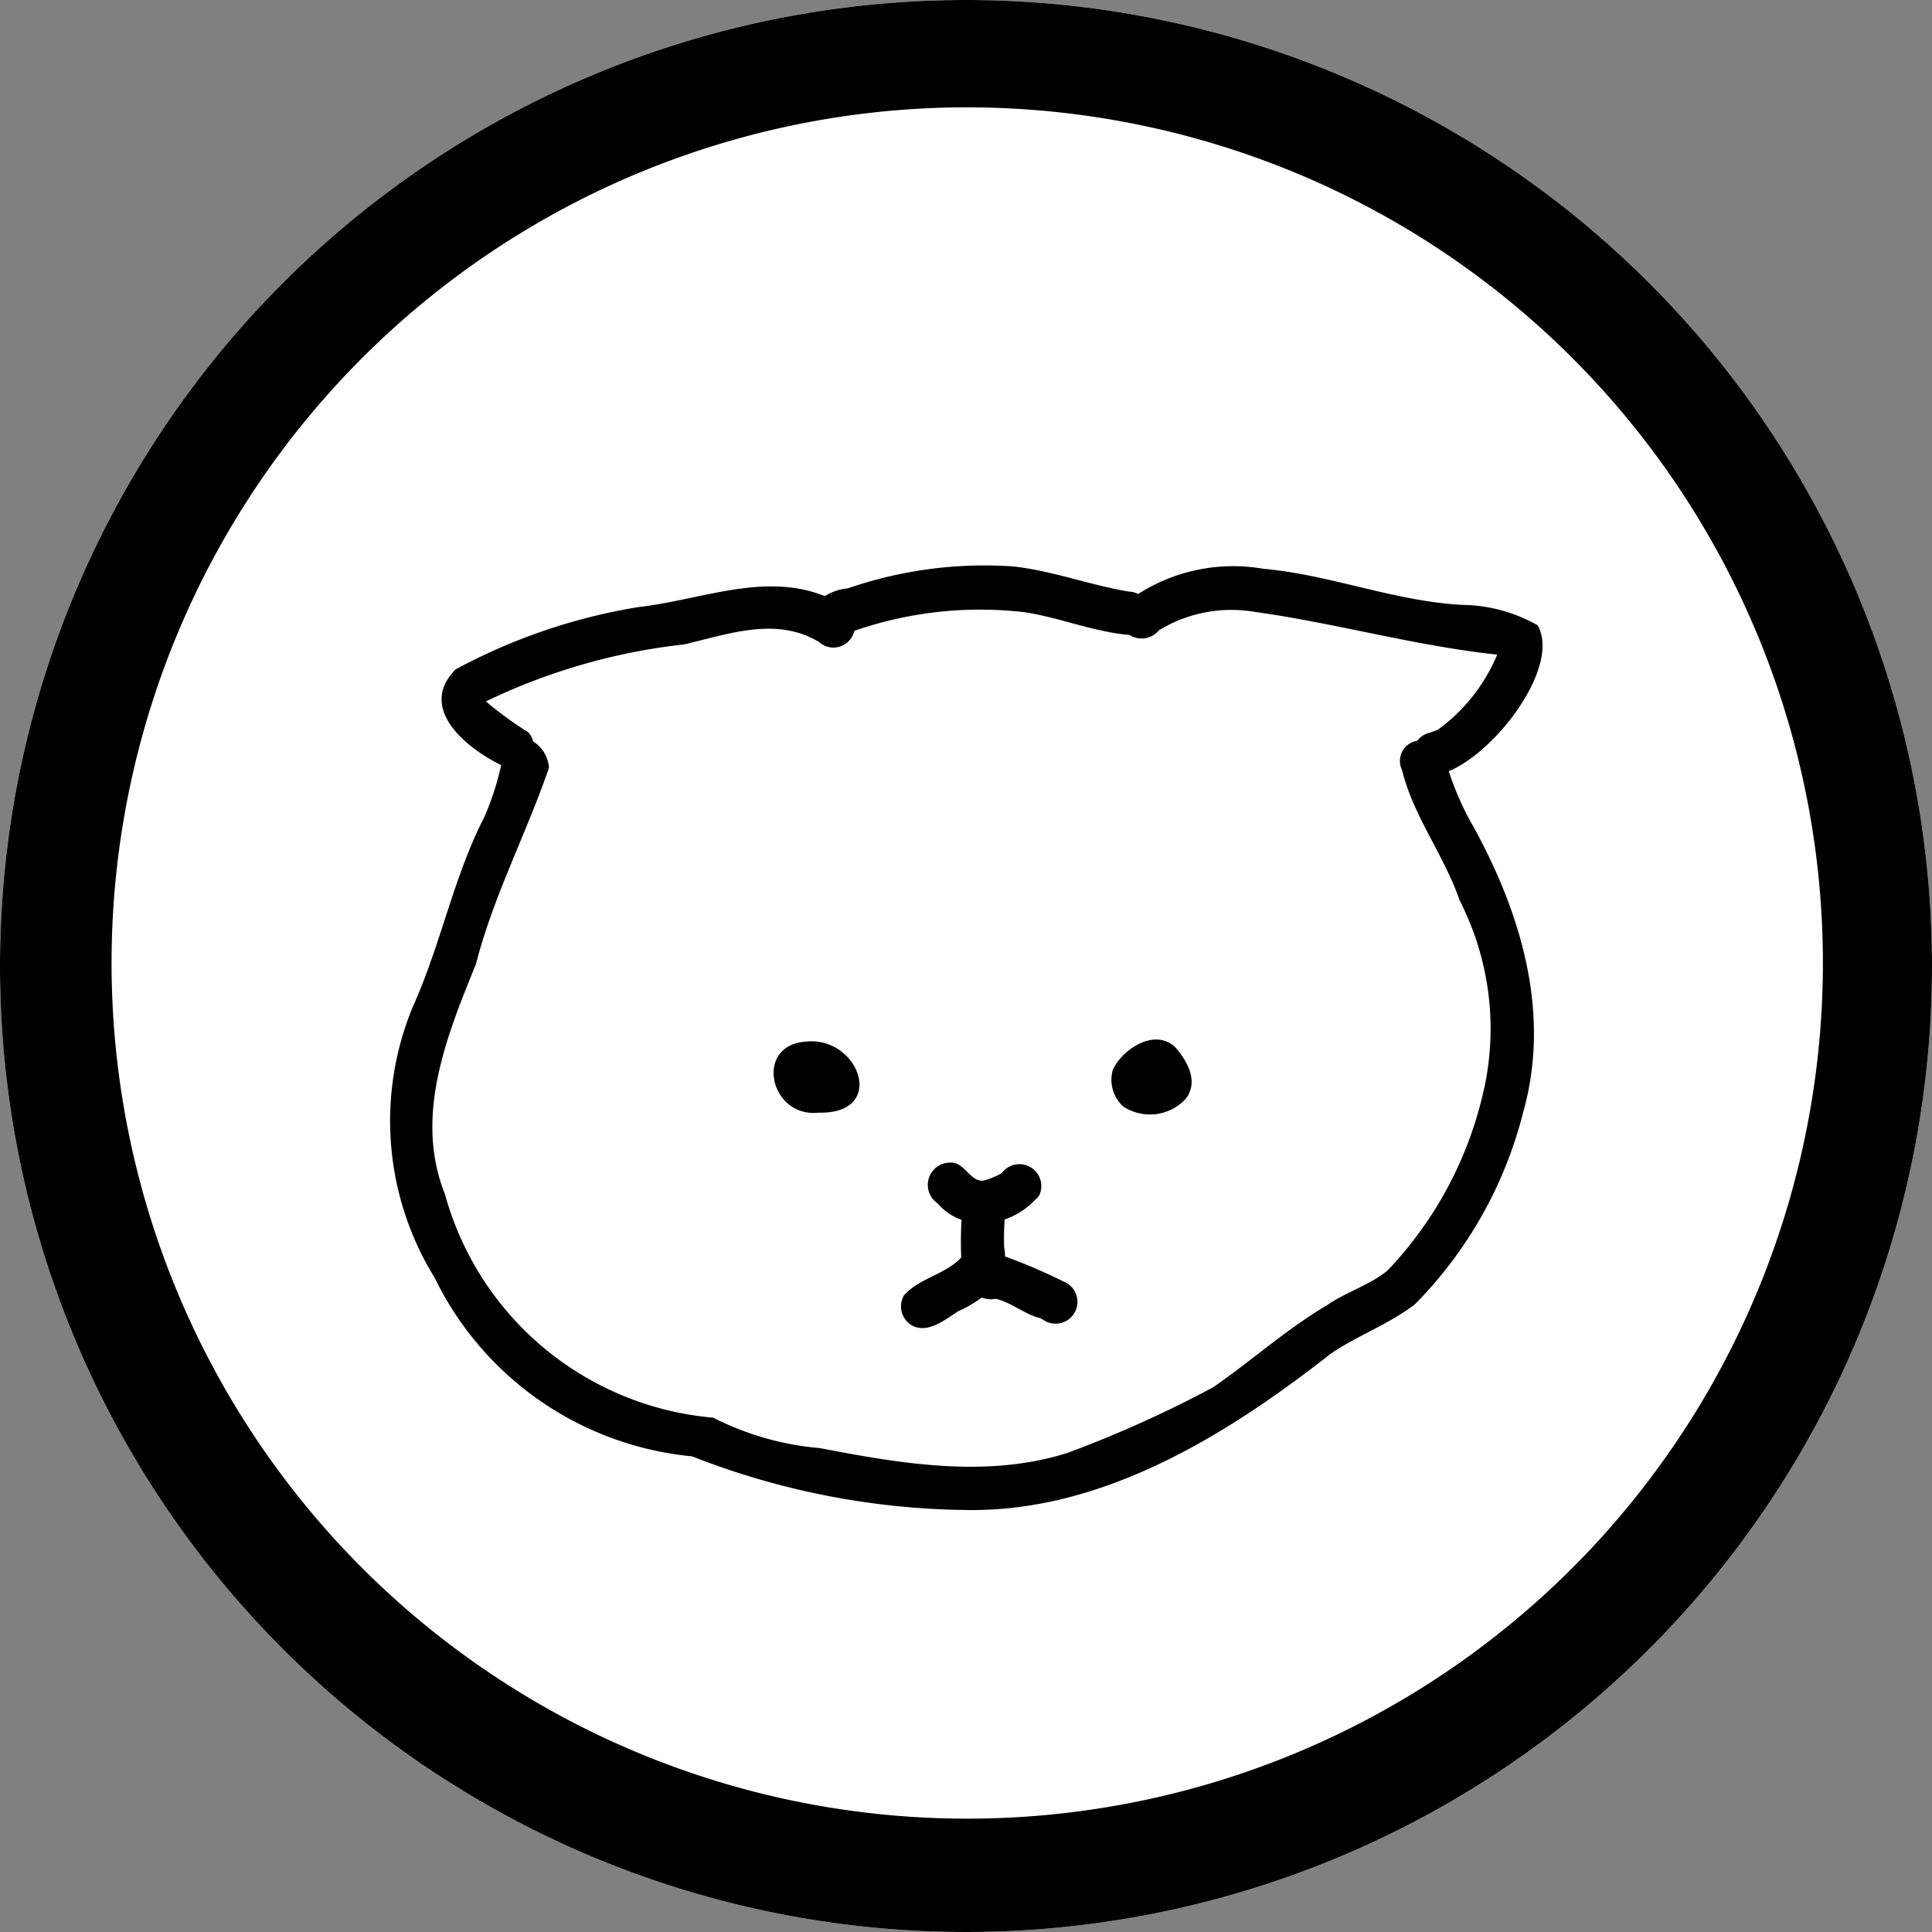
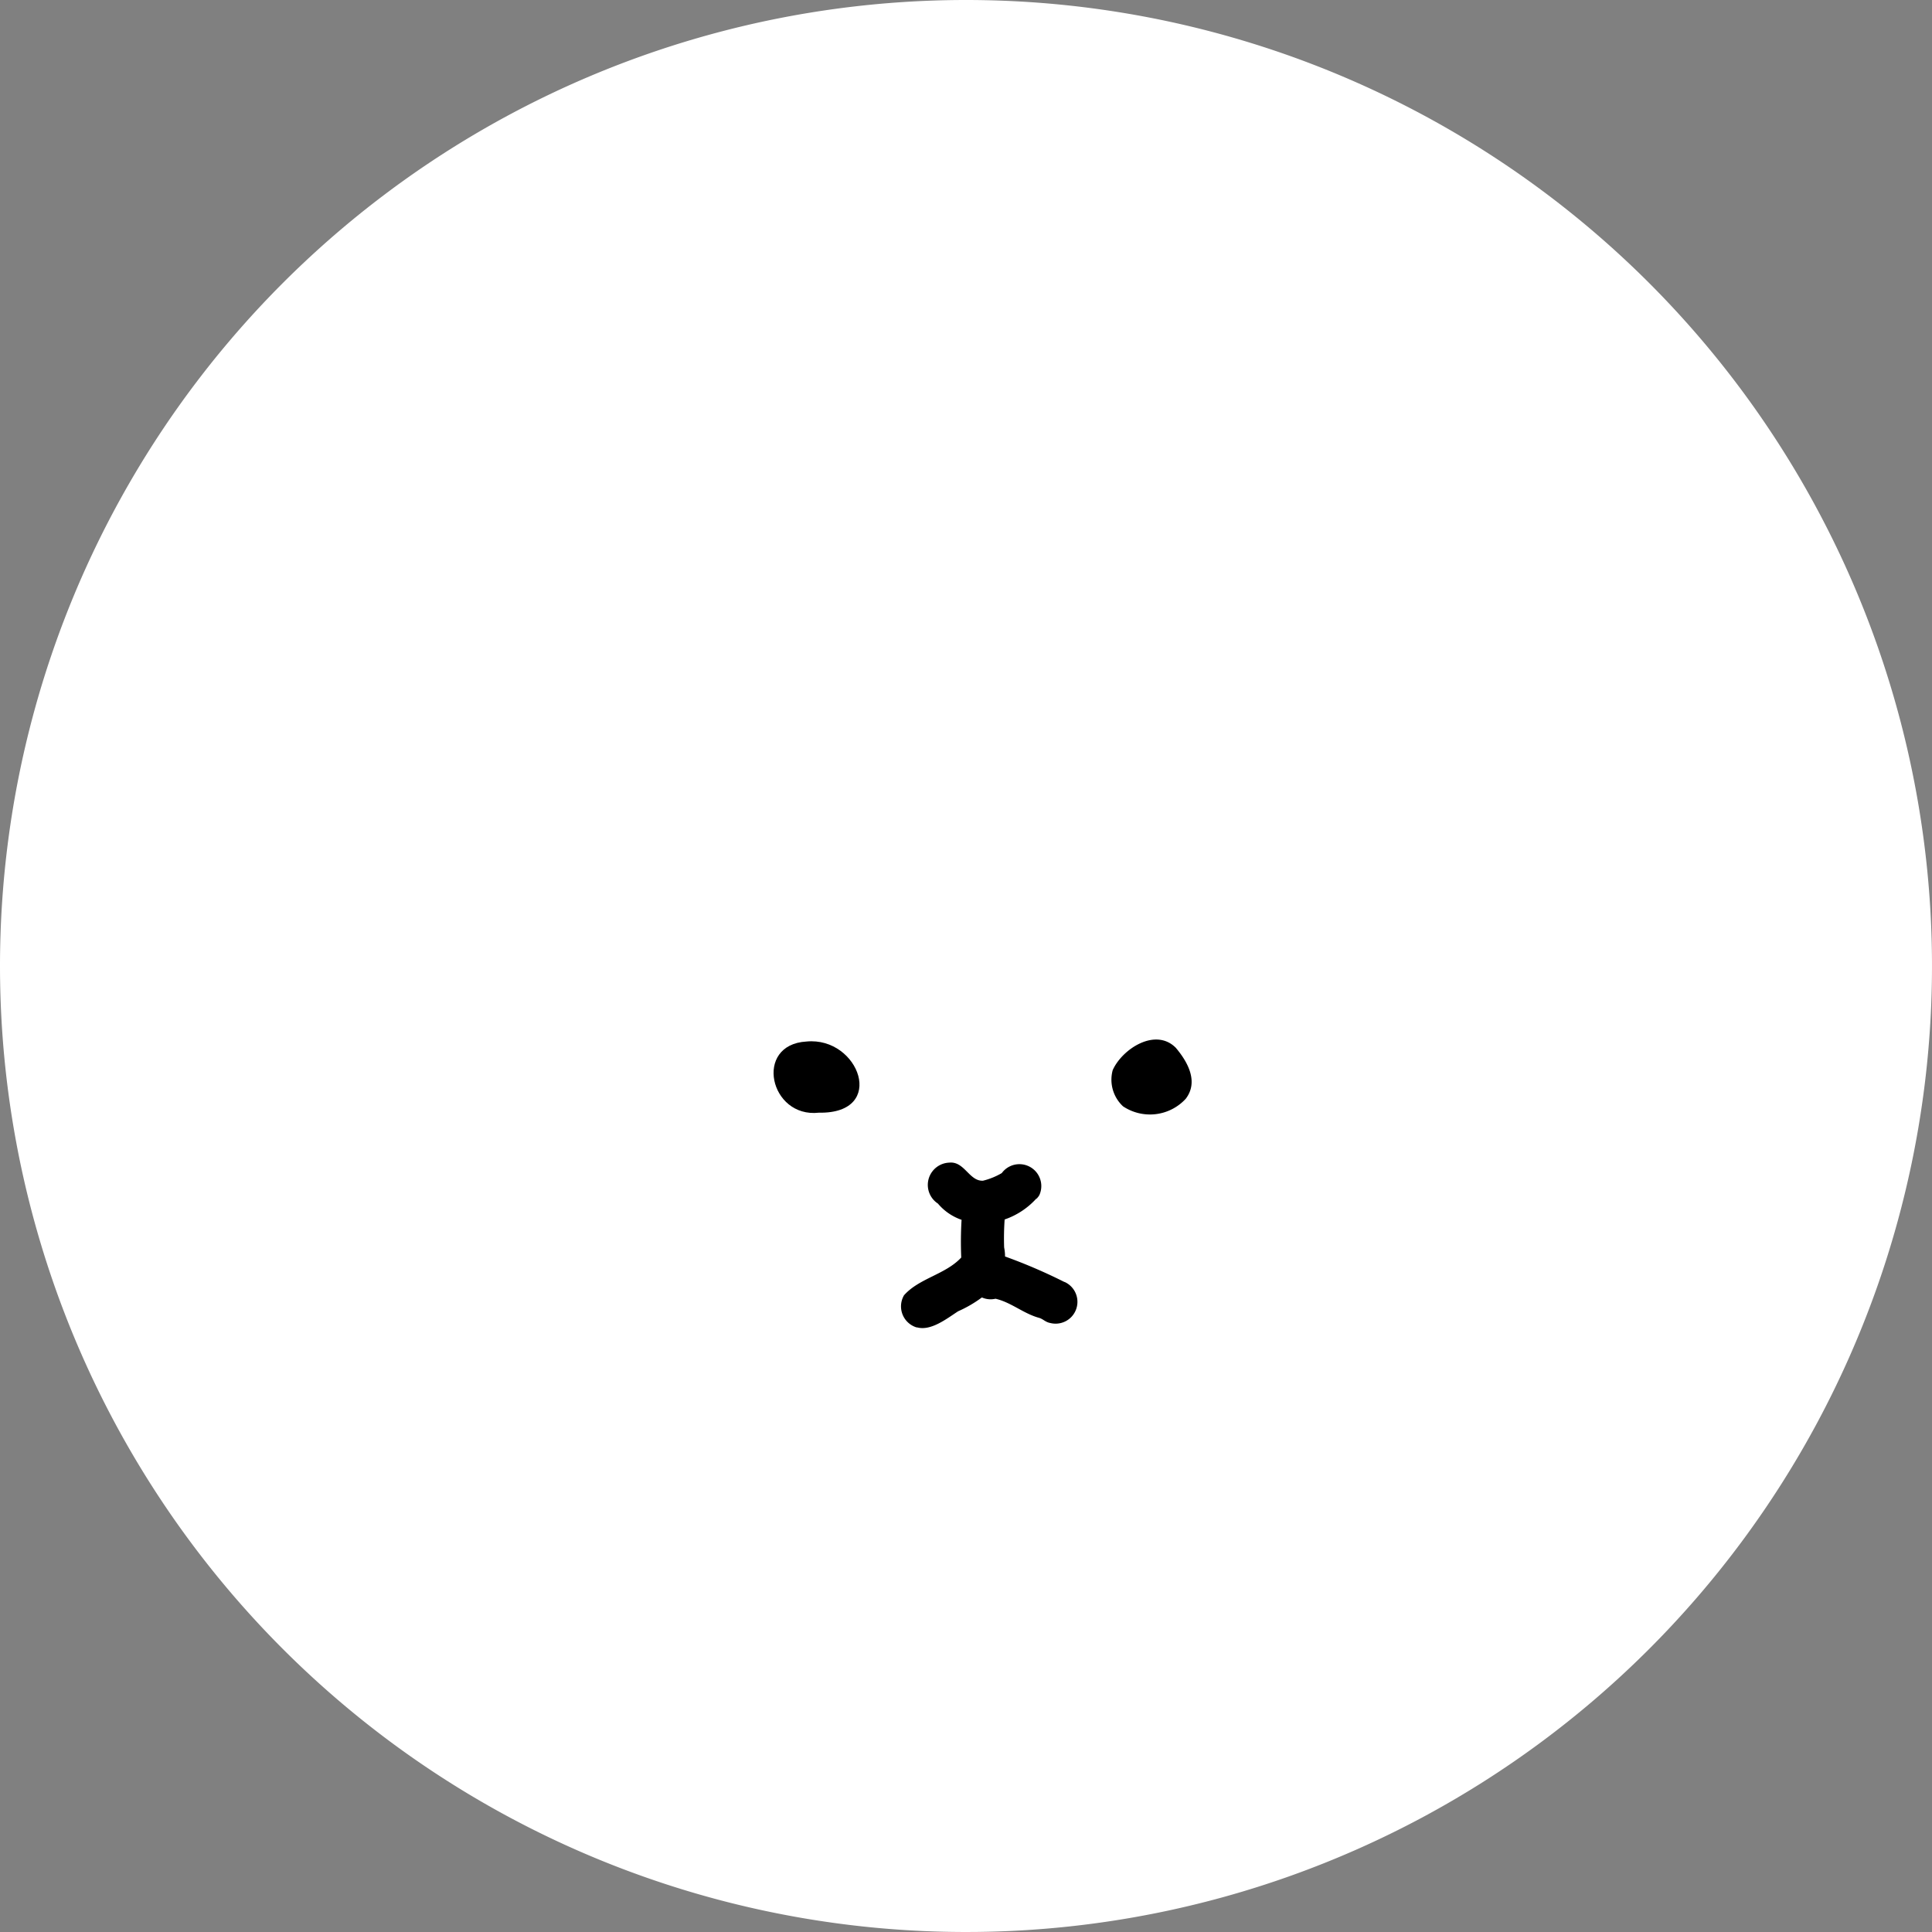
<svg xmlns="http://www.w3.org/2000/svg" width="54" height="54" viewBox="0 0 54 54">
  <rect x="0" y="0" width="54" height="54" fill="#808080" stroke="none" />
  <defs>
    <clipPath id="a">
      <rect width="54" height="54" fill="none" />
    </clipPath>
  </defs>
  <g clip-path="url(#a)">
    <path d="M27,0A27,27,0,1,1,0,27,27,27,0,0,1,27,0" fill="#fff" />
-     <path d="M27,3a23.916,23.916,0,1,0,9.341,1.885A24.007,24.007,0,0,0,27,3m0-3A27,27,0,1,1,0,27,27,27,0,0,1,27,0" />
-     <path d="M40.49,21.556c1.352-.556,3.14-2.951,2.485-4.08a4.357,4.357,0,0,0-2.1-.569c-1.9-.1-3.683-.842-5.563-1.009a4.918,4.918,0,0,0-3.5.705.6.6,0,0,0-.268-.069c-1.074-.18-2.107-.573-3.2-.7a11.7,11.7,0,0,0-4.647.611,1.419,1.419,0,0,0-.642.217c-1.7-.68-3.449.106-5.217.307a16.237,16.237,0,0,0-5.1,1.739c-1.058,1.062.236,2.152,1.2,2.642v0a.576.576,0,0,0,.069.038,7.794,7.794,0,0,1-.461,1.43c-.883,1.721-1.207,3.539-2.007,5.321a8.334,8.334,0,0,0,.605,7.566,8.942,8.942,0,0,0,7.2,5,21.547,21.547,0,0,0,7.669,1.5h0c3.811.064,7.291-2.1,10.2-4.382.729-.493,1.636-.824,2.336-1.37a11.678,11.678,0,0,0,3.02-5.35c.785-2.755-.041-5.543-1.376-7.979a8.059,8.059,0,0,1-.7-1.572m.99,8.864a10.645,10.645,0,0,1-2.7,5.094c-.5.412-1.143.593-1.68.963-1.132.667-2.114,1.554-3.192,2.3a32.631,32.631,0,0,1-4.082,1.839c-2.259.709-4.635.3-6.914-.137a8.057,8.057,0,0,1-2.981-.851,8.537,8.537,0,0,1-7.5-6.255c-.864-2.16.048-4.409.869-6.422.48-1.886,1.409-3.644,2.04-5.486a.942.942,0,0,0-.443-.739.588.588,0,0,0-.132-.253,10.161,10.161,0,0,1-1.187-.864,17.064,17.064,0,0,1,5.543-1.594c1.245-.29,2.571-.785,3.764-.069a.6.6,0,0,0,.991-.31,10.722,10.722,0,0,1,4.761-.52c.982.15,1.909.544,2.9.632.009,0,.016,0,.025,0a.6.6,0,0,0,.305.1.625.625,0,0,0,.525-.229,3.881,3.881,0,0,1,2.641-.518c2.282.316,4.512.954,6.812,1.2a4.98,4.98,0,0,1-1.659,2.1c-.081.031-.164.064-.248.088a.6.6,0,0,0-.327.219.571.571,0,0,0-.426.819C39.5,22.81,40.362,23.9,40.8,25.173a7.864,7.864,0,0,1,.684,5.247" />
    <path d="M29.75,35.832a15.036,15.036,0,0,0-1.659-.713,1.237,1.237,0,0,0-.025-.252,7.553,7.553,0,0,1,.014-.782,2.131,2.131,0,0,0,.9-.6.67.67,0,0,1-.041.063c.034-.046.037-.055.063-.095-.017.035-.025.038-.04.066a.65.65,0,0,0,.088-.115A.612.612,0,0,0,28,32.788a1.963,1.963,0,0,1-.525.213c-.386.019-.517-.55-.945-.505a.623.623,0,0,0-.266,1.173l-.055-.036a1.5,1.5,0,0,0,.667.461,10.294,10.294,0,0,0-.009,1.054c-.438.474-1.178.578-1.6,1.056a.624.624,0,0,0-.059.138.615.615,0,0,0,.419.762l0-.005c.388.111.828-.237,1.152-.448a3.428,3.428,0,0,0,.665-.387.6.6,0,0,0,.381.036c.435.1.779.413,1.213.533.12.033.177.12.32.146h0a.61.61,0,0,0,.4-1.147" />
    <path d="M31.1,29.912a1.016,1.016,0,0,0,.29,1.011,1.358,1.358,0,0,0,1.752-.212c.365-.477.055-1.031-.278-1.425-.569-.574-1.5.033-1.764.626" />
    <path d="M31.39,30.924h0Z" />
    <path d="M22.541,29.111c-1.483.084-1.03,2.144.347,1.989,1.924.036,1.124-2.133-.347-1.989" />
  </g>
</svg>